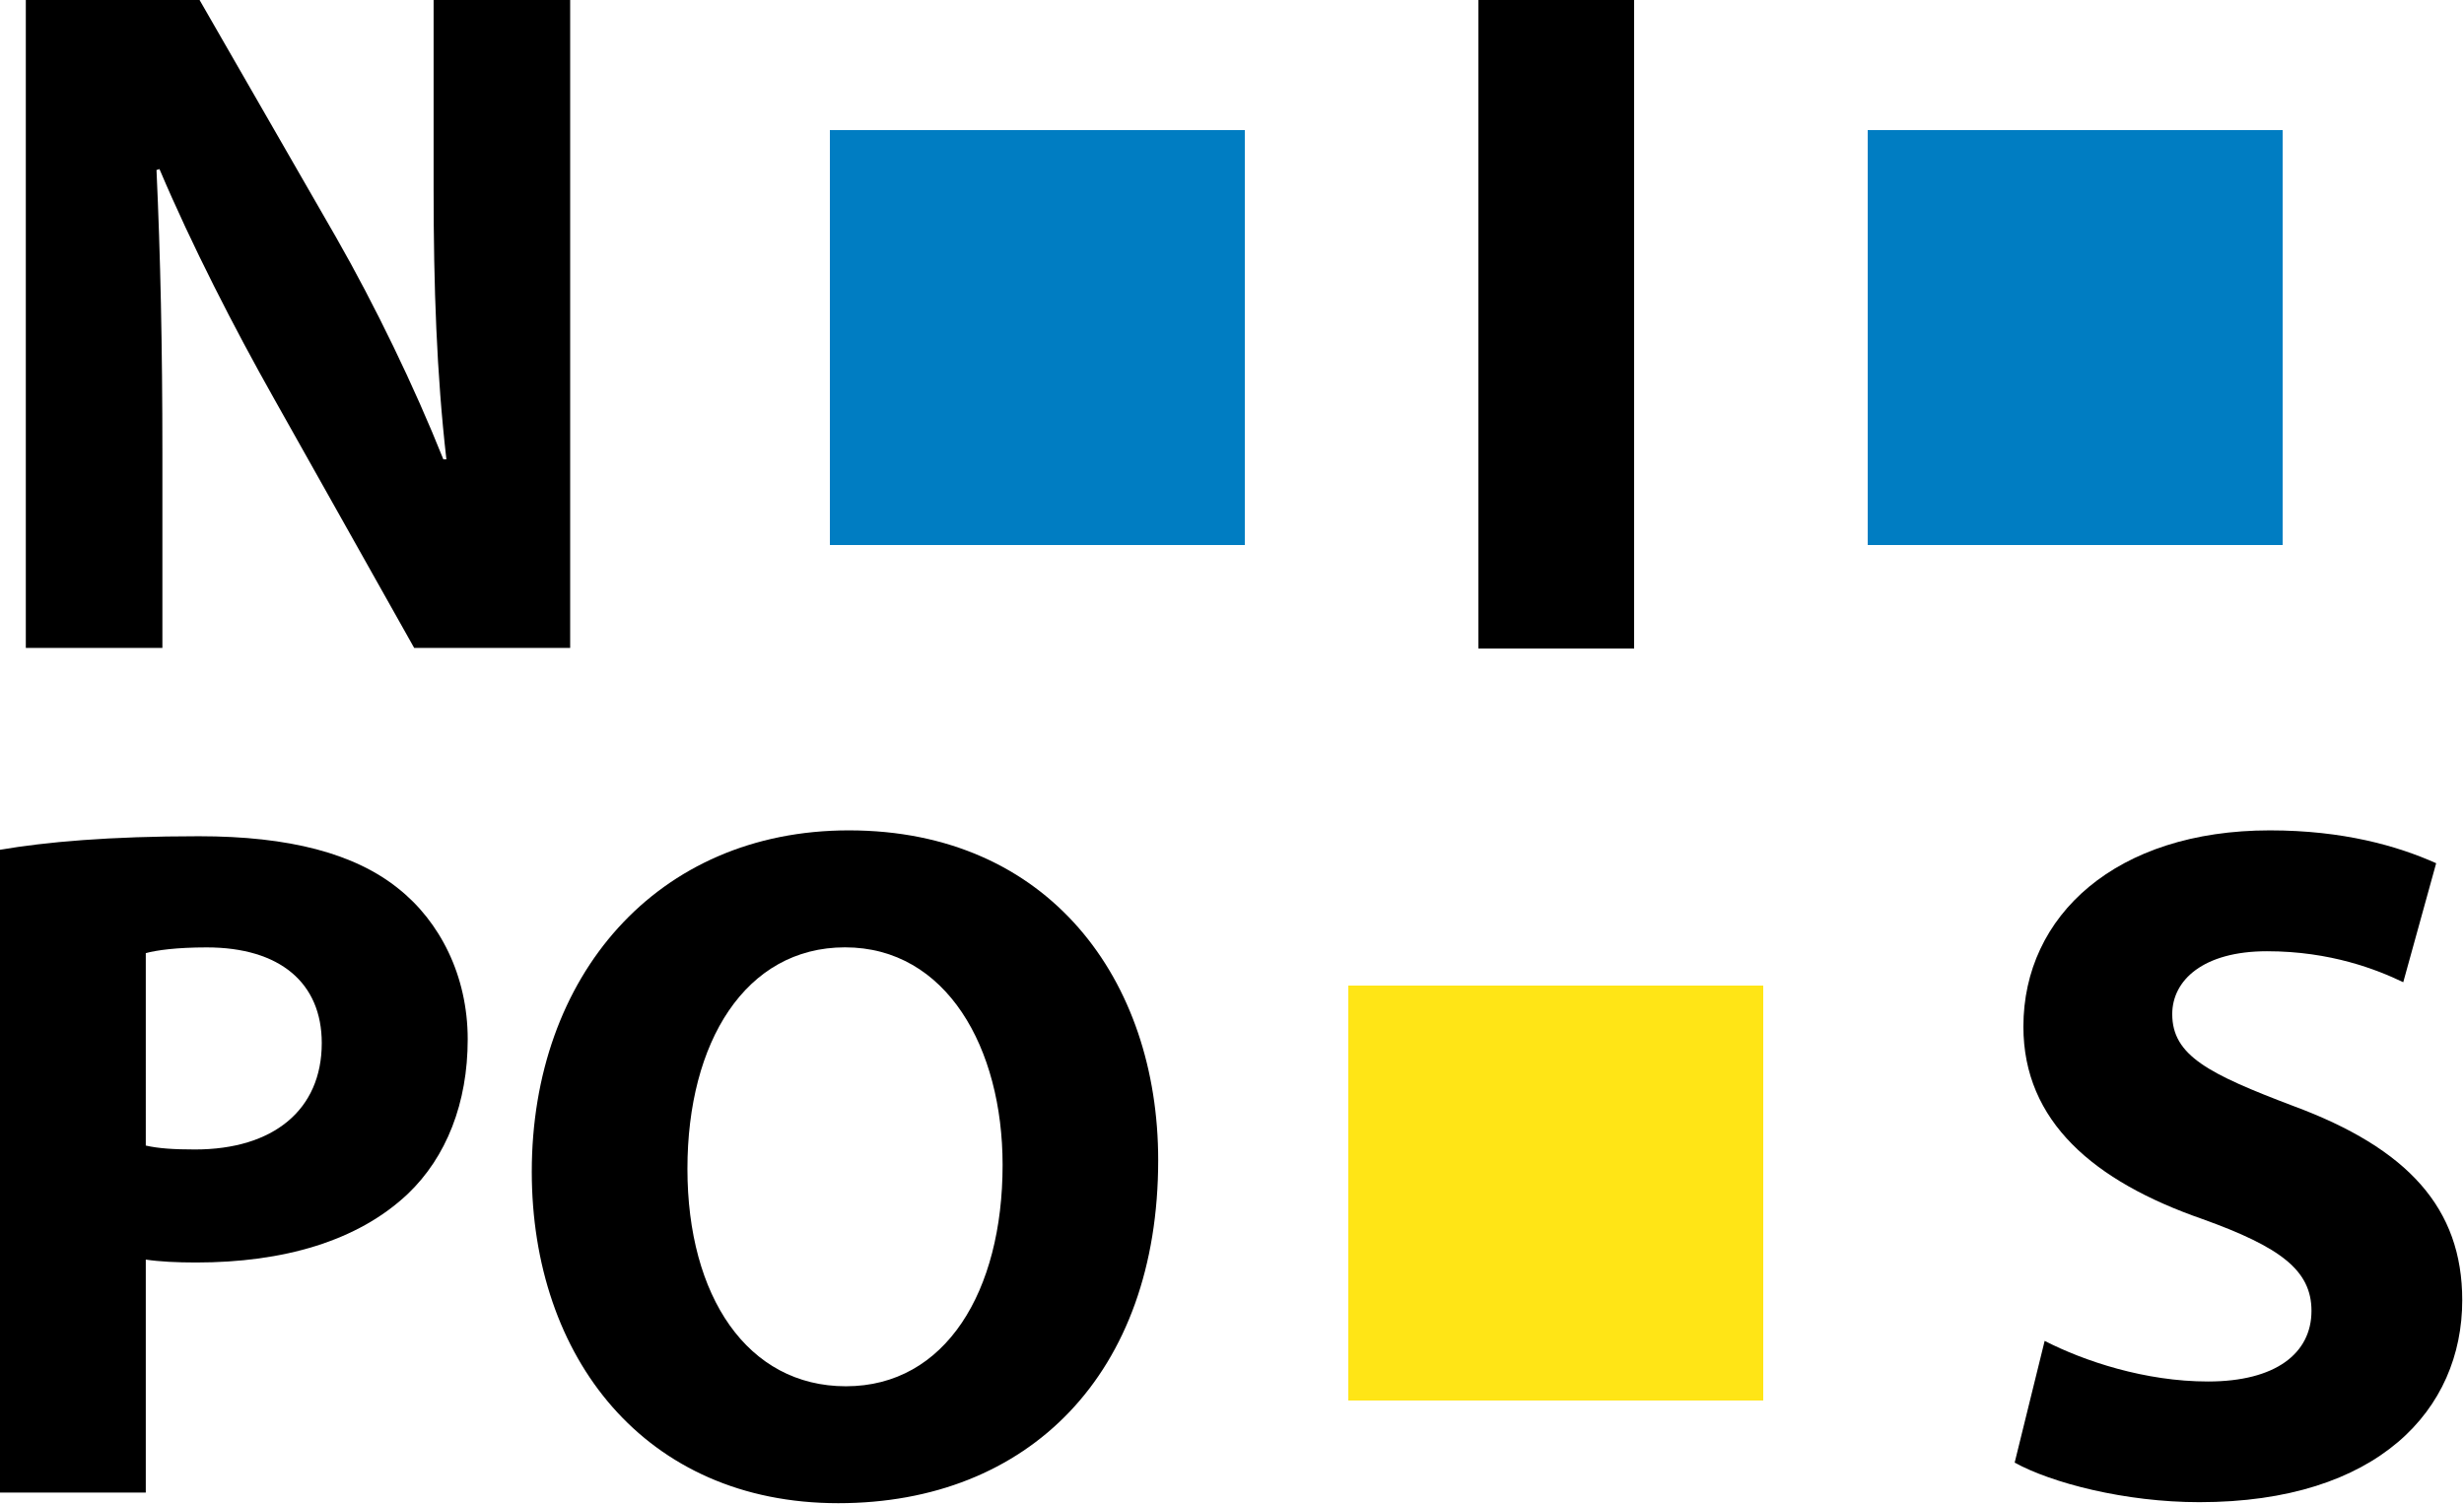
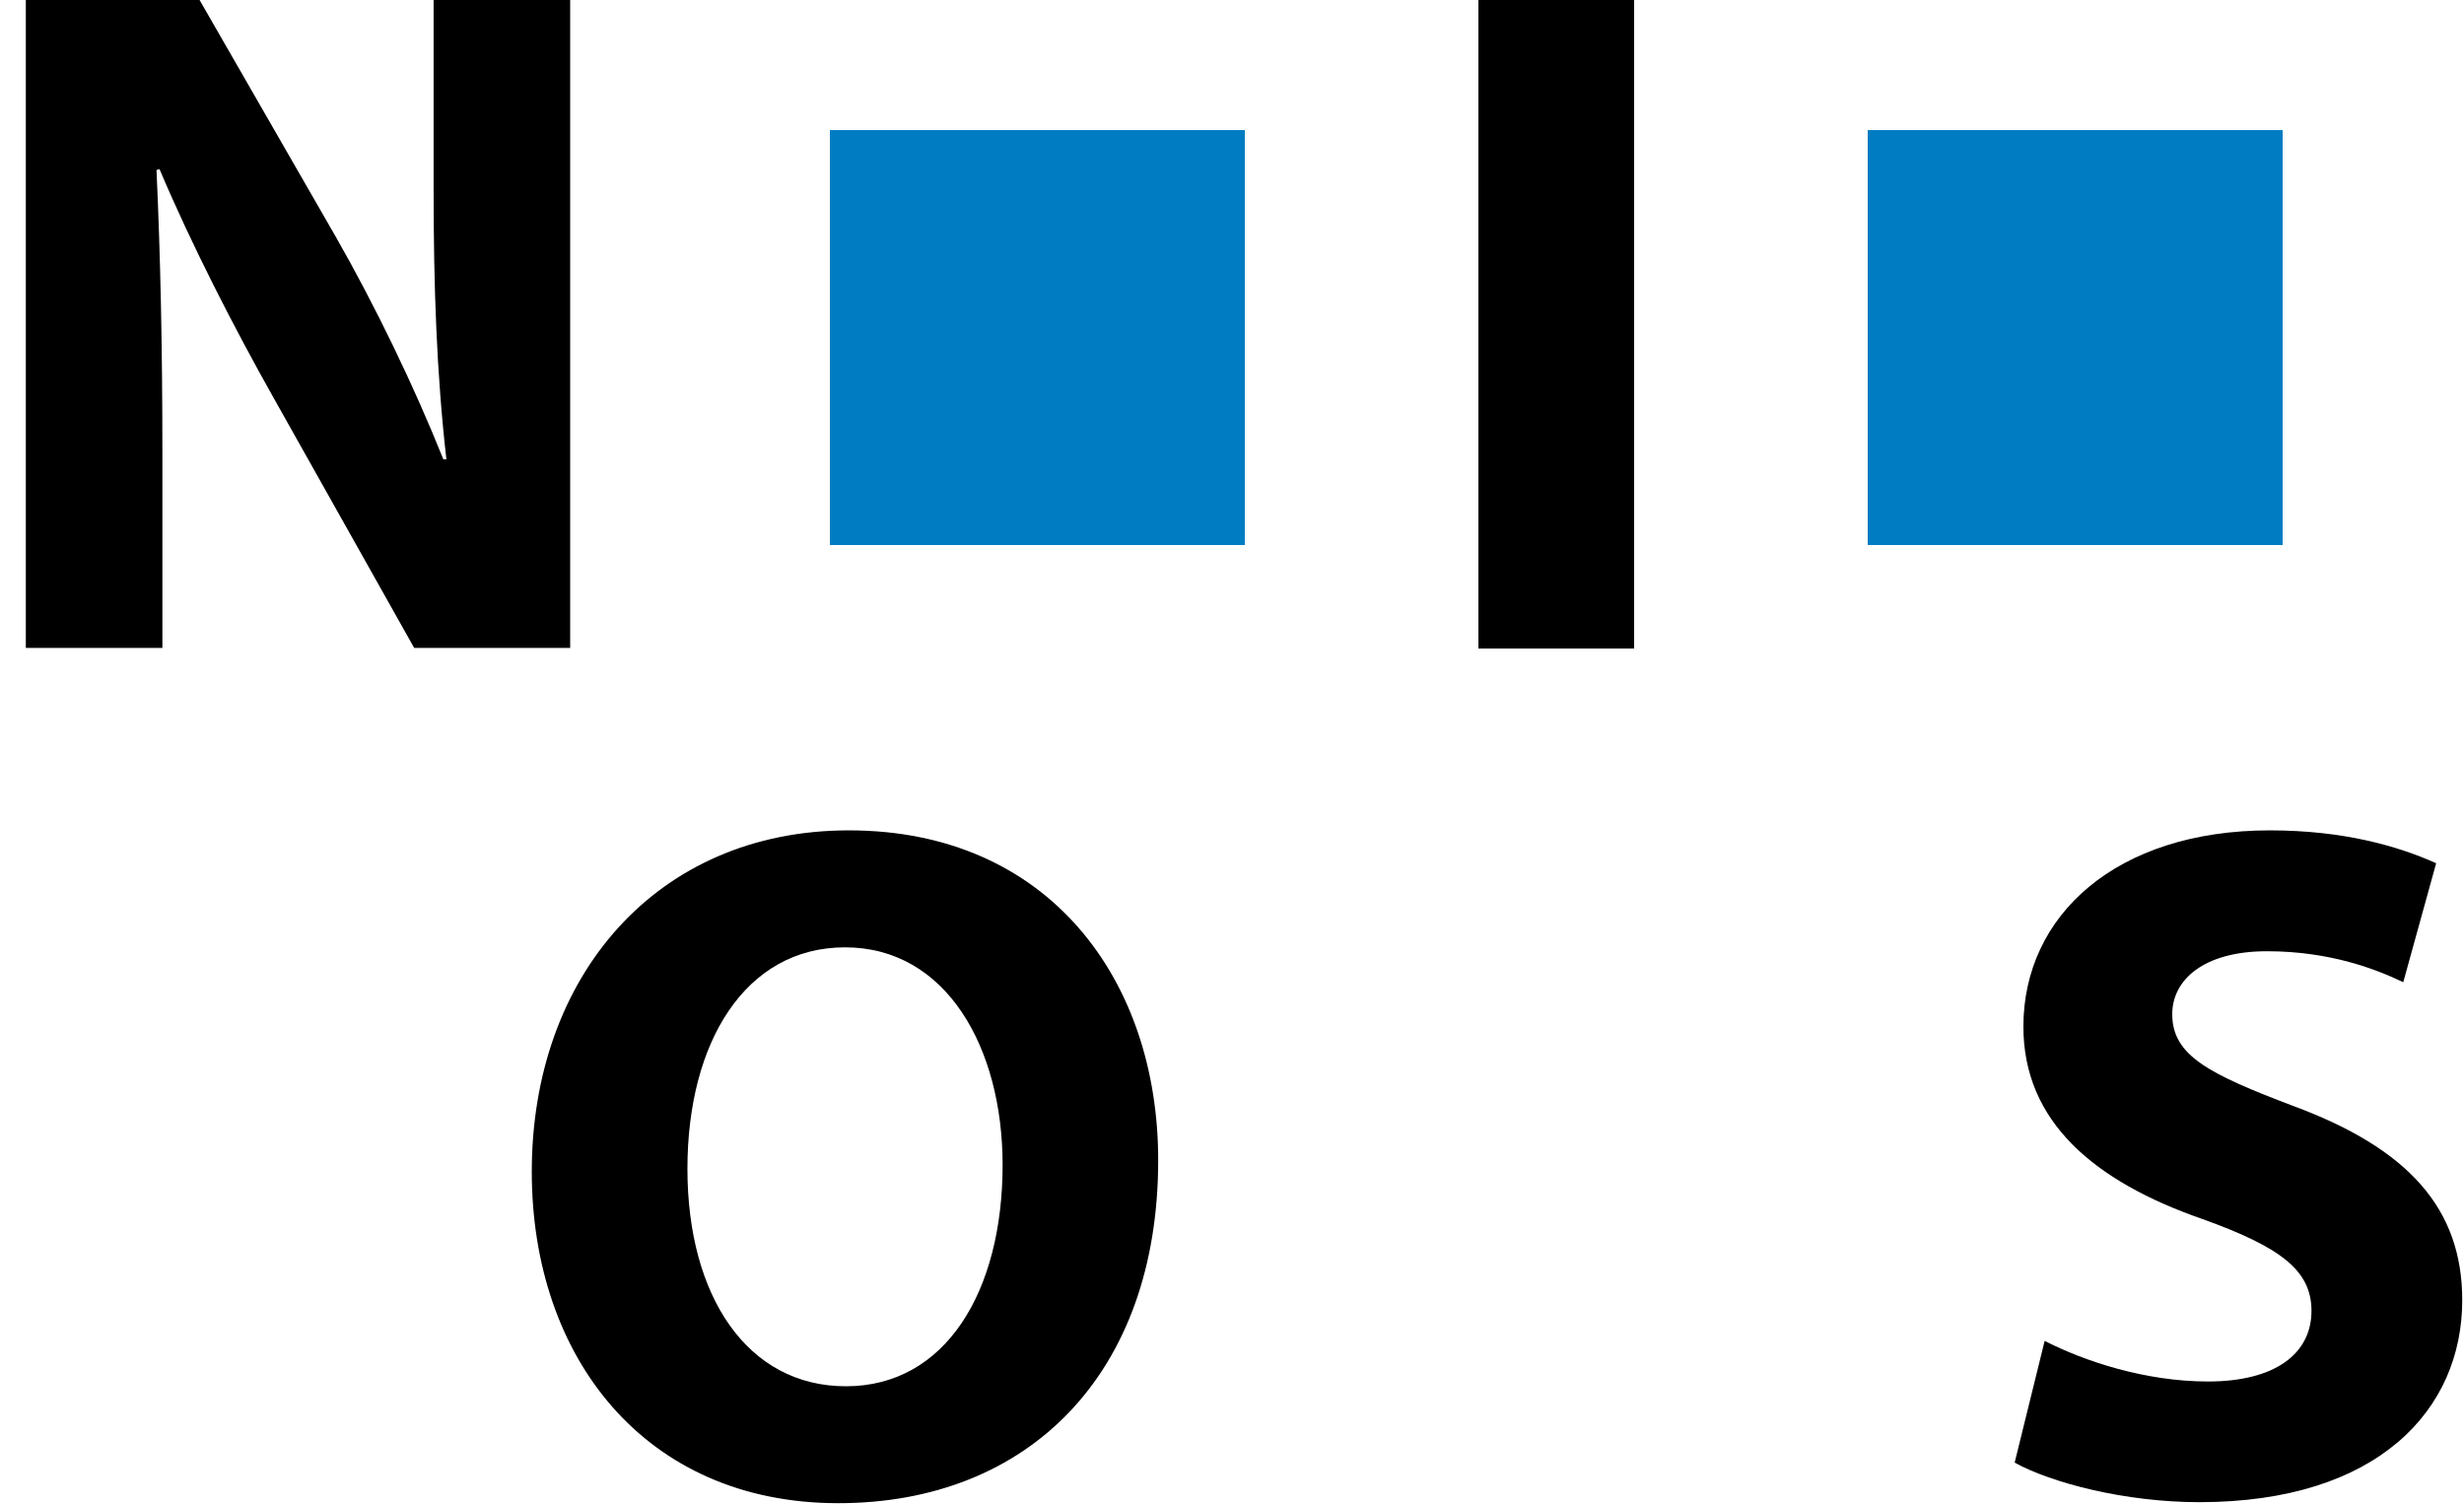
<svg xmlns="http://www.w3.org/2000/svg" xmlns:ns1="http://sodipodi.sourceforge.net/DTD/sodipodi-0.dtd" xmlns:ns2="http://www.inkscape.org/namespaces/inkscape" version="1.1" id="Vrstva_1" x="0px" y="0px" width="95" height="58" viewBox="0 0 95 58" enable-background="new 0 0 204.094 133.229" xml:space="preserve" ns1:docname="Logo_NIPOS-UA.svg" ns2:version="0.92.3 (2405546, 2018-03-11)">
  <ns1:namedview pagecolor="#ffffff" bordercolor="#666666" borderopacity="1" objecttolerance="10" gridtolerance="10" guidetolerance="10" ns2:pageopacity="0" ns2:pageshadow="2" ns2:window-width="2560" ns2:window-height="1377" id="namedview15" showgrid="false" fit-margin-top="0" fit-margin-left="0" fit-margin-right="0" fit-margin-bottom="0" ns2:zoom="11.583063" ns2:cx="25.920861" ns2:cy="24.733679" ns2:window-x="-8" ns2:window-y="-8" ns2:window-maximized="1" ns2:current-layer="Vrstva_1" />
  <defs id="defs27" />
  <namedview pagecolor="#ffffff" bordercolor="#666666" borderopacity="1" objecttolerance="10" gridtolerance="10" guidetolerance="10" ns2:pageopacity="0" ns2:pageshadow="2" ns2:window-width="1920" ns2:window-height="1137" id="namedview25" showgrid="false" fit-margin-top="0" fit-margin-left="0" fit-margin-right="0" fit-margin-bottom="0" ns2:zoom="3.5427721" ns2:cx="126.86328" ns2:cy="28.618919" ns2:window-x="-8" ns2:window-y="-8" ns2:window-maximized="1" ns2:current-layer="Vrstva_1" />
  <rect style="fill:#007dc2;stroke-width:0.533;image-rendering:crisp-edges;shape-rendering:crispEdges;fill-opacity:1" shape-rendering="crispEdges" id="rect2" height="16" width="16" y="5" x="32" />
  <rect style="fill:#007dc2;stroke-width:0.533;image-rendering:crisp-edges;shape-rendering:crispEdges;fill-opacity:1" shape-rendering="crispEdges" id="rect4" height="16" width="16" y="5" x="72" />
-   <rect style="fill:#ffe516;stroke-width:0.533;image-rendering:crisp-edges;shape-rendering:crispEdges;fill-opacity:1" shape-rendering="crispEdges" id="rect6" height="16" width="16" y="38" x="52" />
  <g id="g10" transform="matrix(0.542,0,0,0.534,-7.32,-6.917)">
    <path ns2:connector-curvature="0" shape-rendering="geometricPrecision" id="path8" d="M 15.342,59.732 V 12.945 h 12.355 l 9.718,17.147 c 2.773,4.927 5.552,10.75 7.629,16.028 H 45.26 C 44.563,39.944 44.35,33.628 44.35,26.619 V 12.945 h 9.714 V 59.732 H 42.967 L 32.969,41.68 C 30.194,36.686 27.137,30.646 24.85,25.161 l -0.212,0.068 c 0.28,6.177 0.419,12.772 0.419,20.407 v 14.096 z" />
  </g>
  <rect id="rect12" height="25" width="6" y="0" x="57" style="stroke-width:.549" shape-rendering="crispEdges" />
  <g id="g20" transform="matrix(0.537,0,0,0.537,-7.336,-6.636)">
-     <path ns2:connector-curvature="0" shape-rendering="geometricPrecision" id="path14" d="m 24.128,94.607 c 0.905,0.209 2.01,0.281 3.536,0.281 5.628,0 9.099,-2.848 9.099,-7.639 0,-4.307 -2.988,-6.869 -8.261,-6.869 -2.151,0 -3.611,0.2 -4.374,0.412 z M 13.652,73.372 c 3.26,-0.558 7.84,-0.974 14.288,-0.974 6.529,0 11.184,1.245 14.304,3.744 2.987,2.359 4.998,6.253 4.998,10.835 0,4.574 -1.53,8.459 -4.304,11.103 -3.608,3.405 -8.952,4.923 -15.193,4.923 -1.395,0 -2.644,-0.063 -3.617,-0.209 v 16.729 H 13.652 Z" />
    <path ns2:connector-curvature="0" shape-rendering="geometricPrecision" id="path16" d="m 63.016,96.273 c 0,9.16 4.308,15.617 11.381,15.617 7.152,0 11.248,-6.805 11.248,-15.893 0,-8.395 -4.024,-15.621 -11.315,-15.621 -7.147,10e-4 -11.314,6.802 -11.314,15.897 m 33.8,-0.62 c 0,15.332 -9.3,24.632 -22.971,24.632 -13.882,0 -22.004,-10.473 -22.004,-23.8 0,-14.021 8.953,-24.508 22.766,-24.508 14.367,10e-4 22.209,10.758 22.209,23.676" style="shape-rendering:geometricPrecision" />
    <path ns2:connector-curvature="0" shape-rendering="geometricPrecision" id="path18" d="m 160.462,108.631 c 2.842,1.457 7.216,2.916 11.729,2.916 4.855,0 7.428,-2.02 7.428,-5.072 0,-2.912 -2.222,-4.577 -7.844,-6.597 -7.779,-2.706 -12.84,-7 -12.84,-13.811 0,-7.978 6.659,-14.09 17.698,-14.09 5.274,0 9.164,1.118 11.938,2.359 l -2.363,8.544 c -1.873,-0.901 -5.205,-2.224 -9.783,-2.224 -4.581,0 -6.803,2.082 -6.803,4.515 0,2.983 2.638,4.297 8.673,6.588 8.266,3.057 12.148,7.358 12.148,13.95 0,7.852 -6.038,14.503 -18.877,14.503 -5.347,0 -10.617,-1.386 -13.258,-2.84 z" style="shape-rendering:geometricPrecision" />
  </g>
</svg>